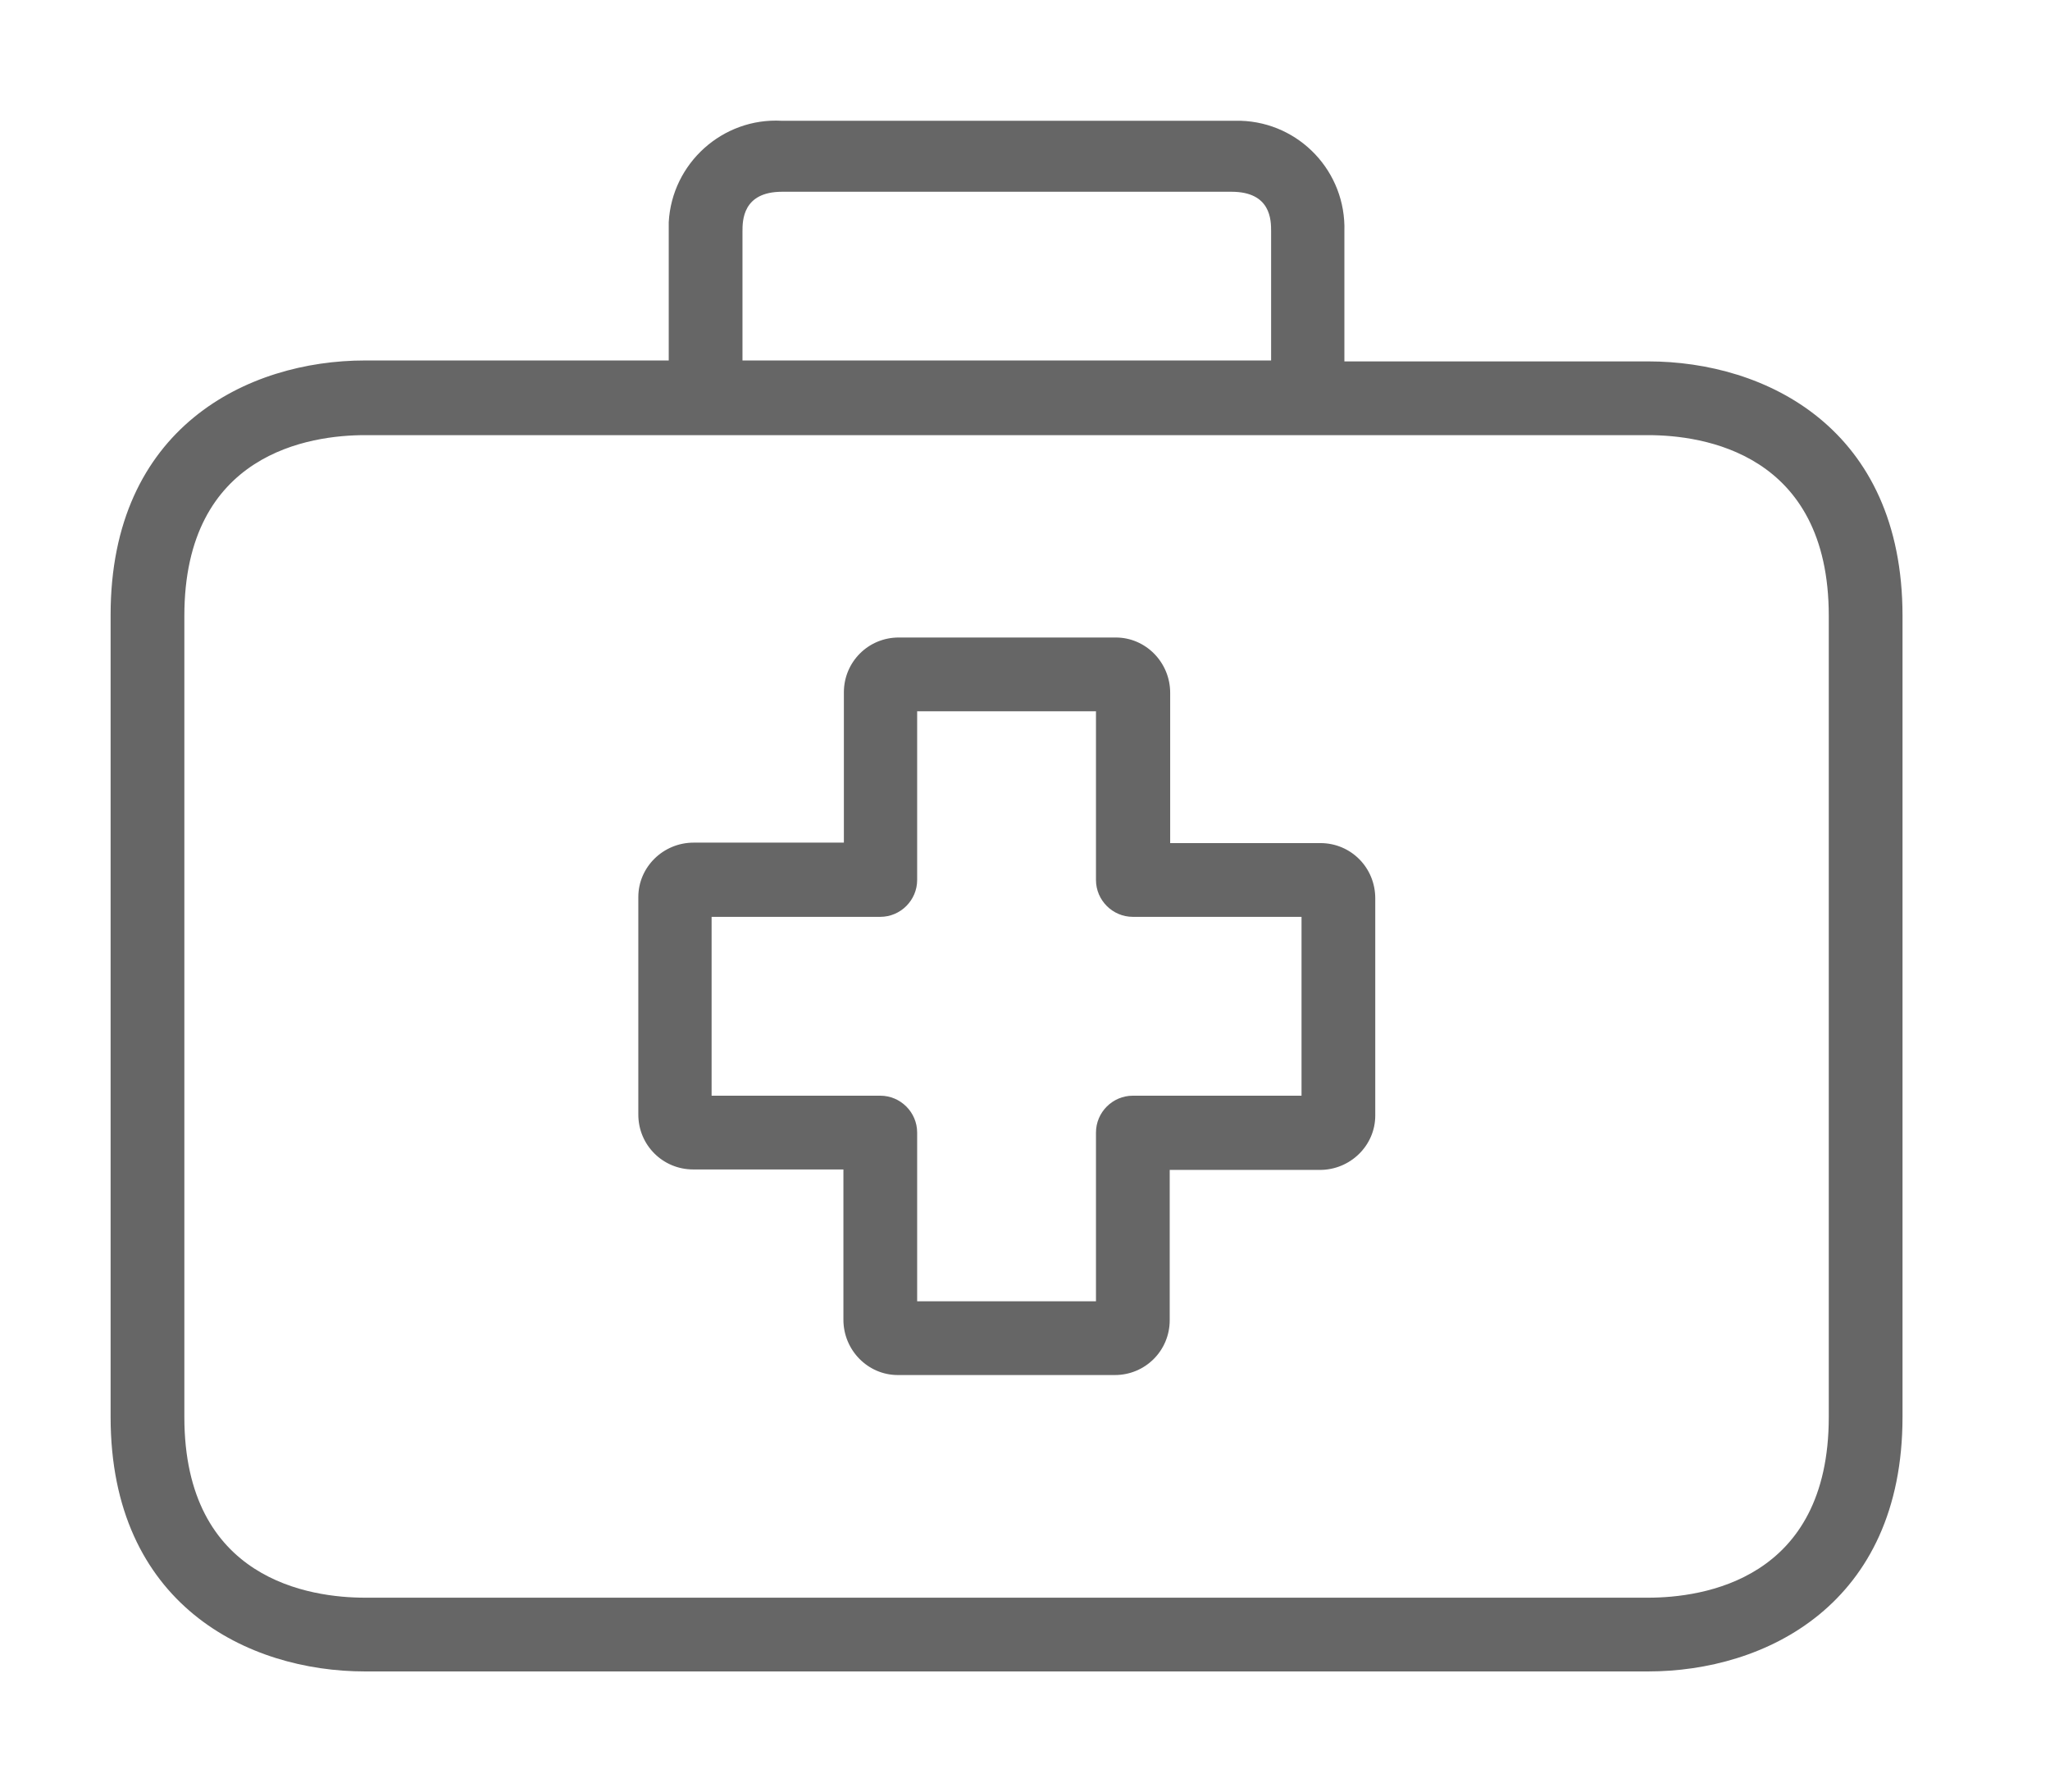
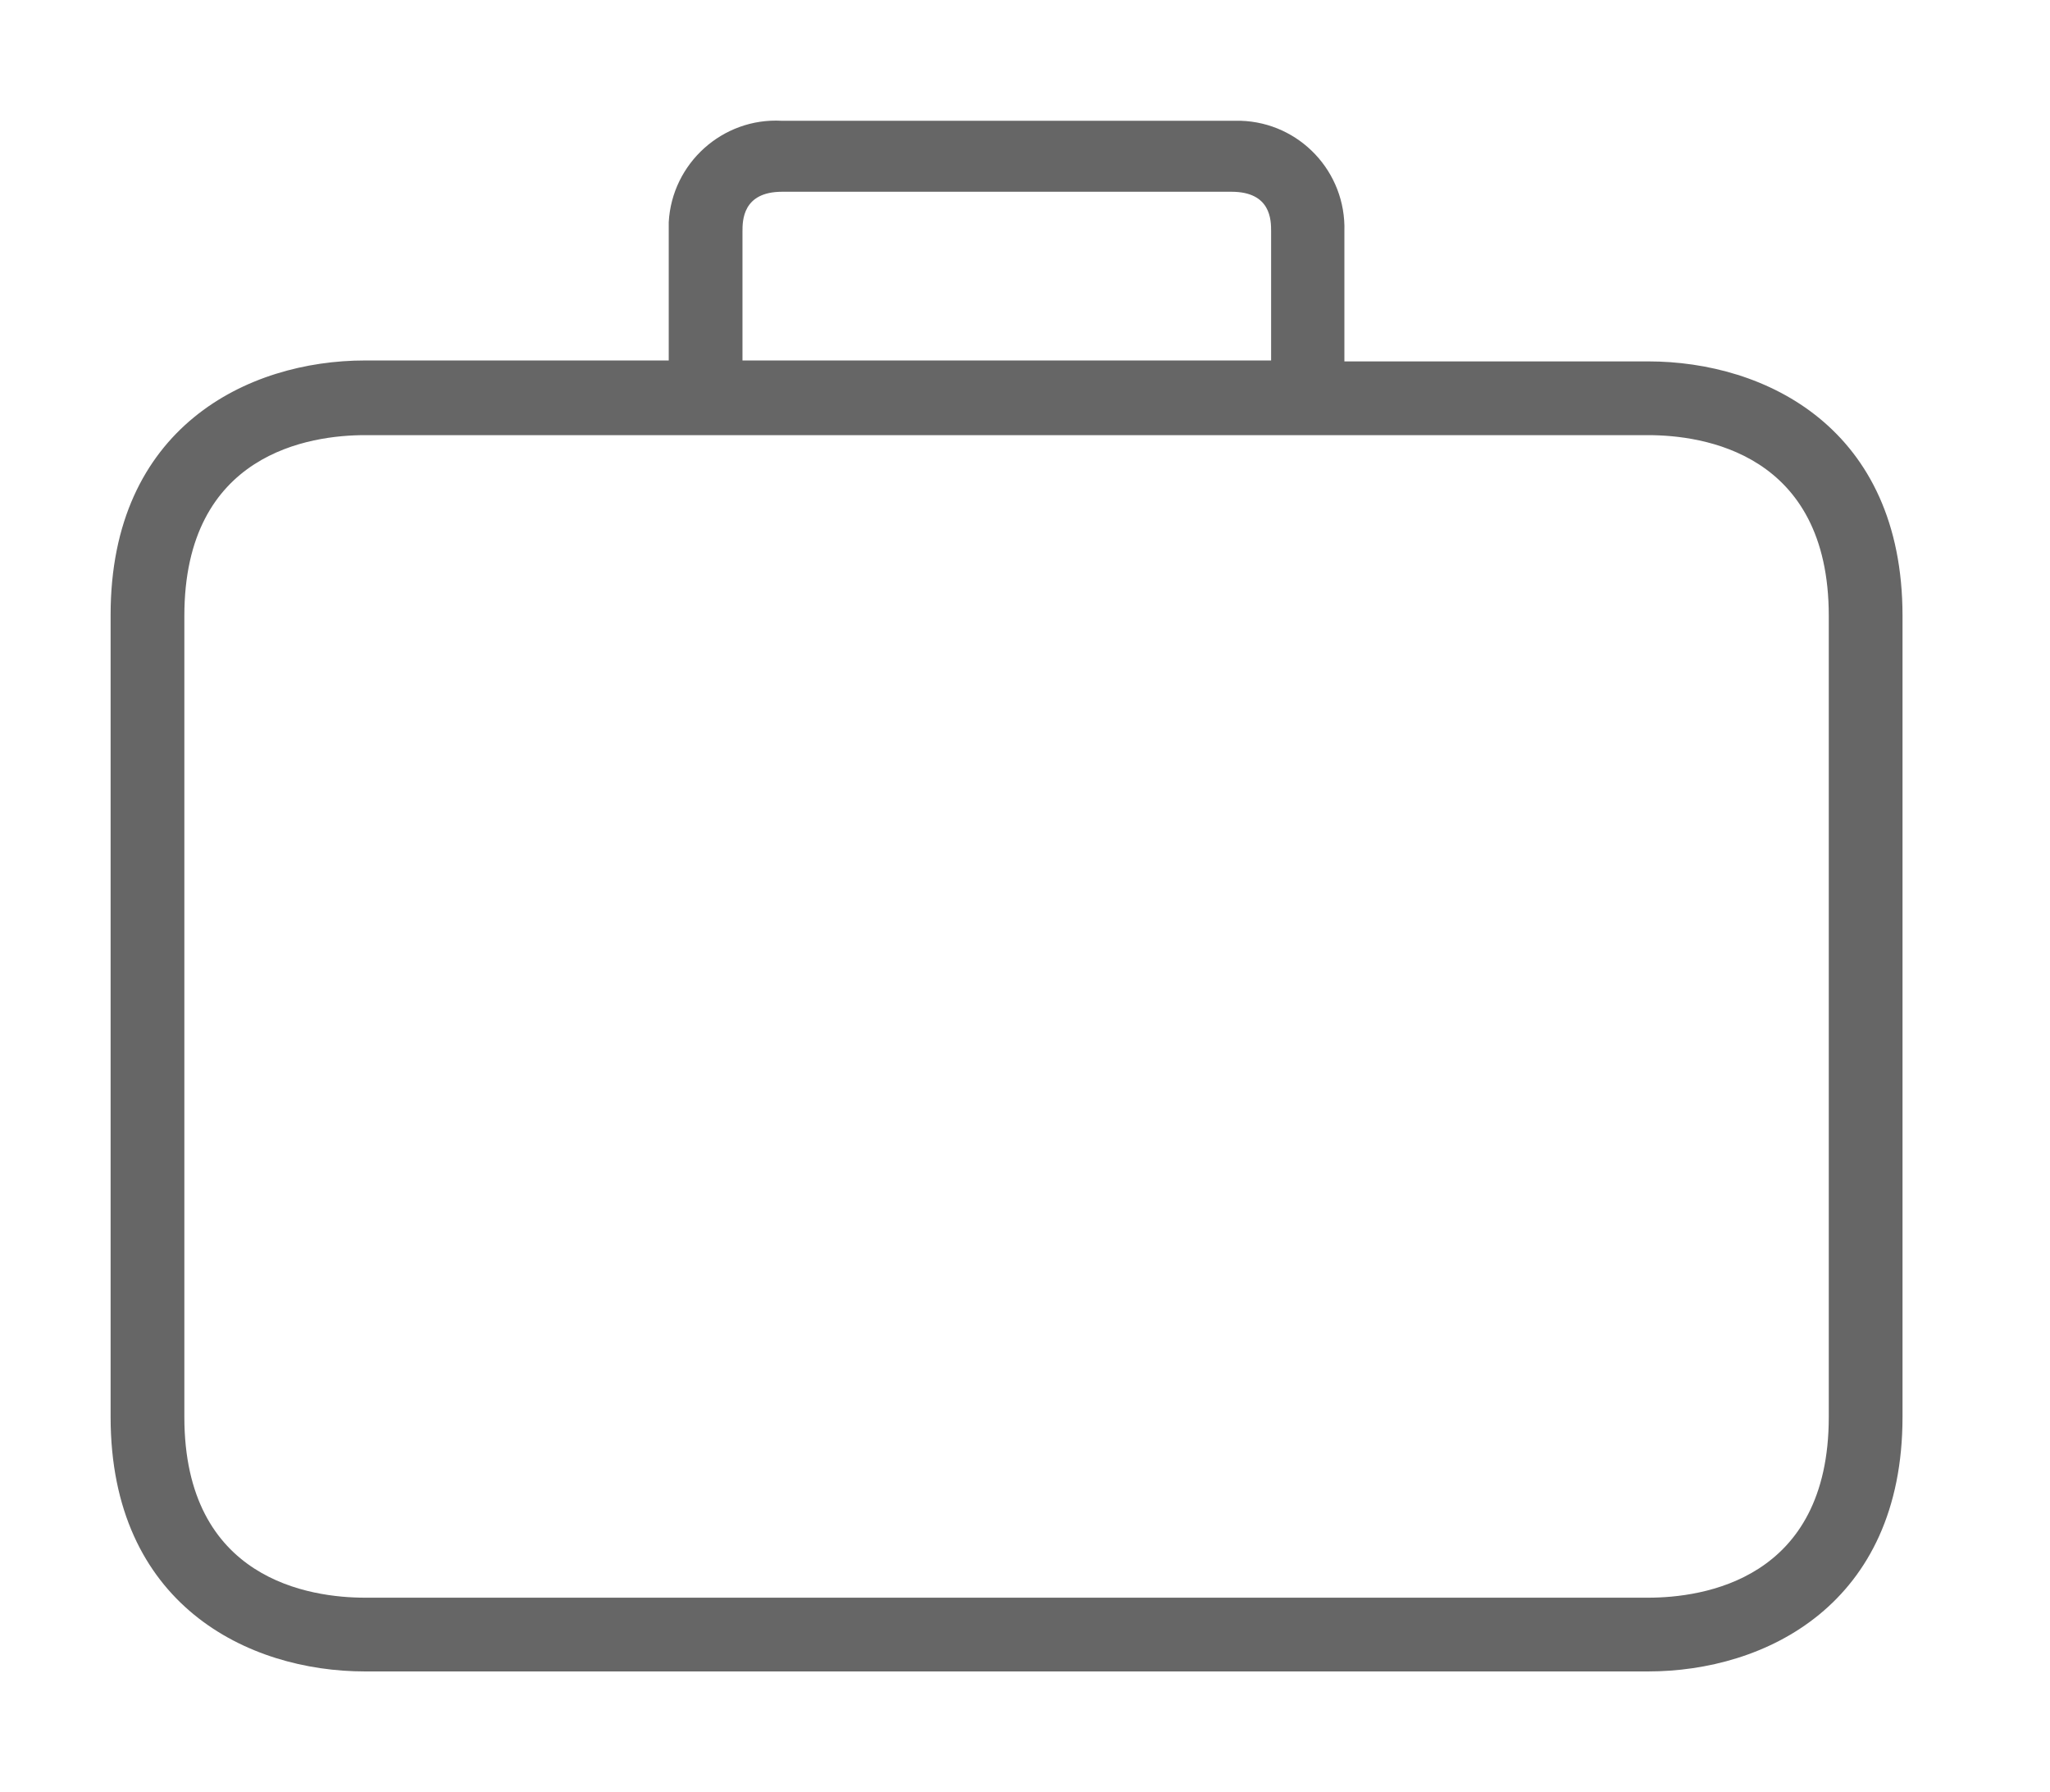
<svg xmlns="http://www.w3.org/2000/svg" version="1.1" id="Capa_1" x="0px" y="0px" viewBox="0 0 444.8 388.8" style="enable-background:new 0 0 444.8 388.8;" xml:space="preserve">
  <style type="text/css">
	.st0{fill:#666666;}
</style>
  <g>
    <g>
-       <path class="st0" d="M286.5,182.9C286.5,182.9,286.4,182.9,286.5,182.9h-32.6v-32.6c0-6.6-5.3-12-11.8-12c0,0-0.1,0-0.1,0h-47    c-6.6,0-11.9,5.3-11.9,11.9v32.6h-32.6c-6.6,0-12,5.3-12,11.8c0,0.1,0,0.1,0,0.2v47c0,6.6,5.3,11.9,11.9,11.9H183v32.6    c0,6.6,5.3,12,11.8,12c0,0,0.1,0,0.1,0h47c6.6,0,11.9-5.3,11.9-11.9l0,0v-32.6h32.6c6.6,0,12-5.3,12-11.8c0,0,0-0.1,0-0.1v-47    C298.4,188.2,293.1,182.9,286.5,182.9z M282.4,237.7h-36.6c-4.4,0-8,3.6-8,8v36.6H199v-36.6c0-4.4-3.6-8-8-8h-36.6v-38.8H191    c4.4,0,8-3.6,8-8v-36.6h38.8v36.6c0,4.4,3.6,8,8,8h36.6V237.7z" />
-     </g>
+       </g>
  </g>
  <g>
    <g>
      <path class="st0" d="M357.6,78.4L357.6,78.4h-65.9V50.2c0.4-12.9-9.7-23.6-22.5-24c-0.7,0-1.3,0-2,0h-97.6    c-12.8-0.7-23.8,9.2-24.5,22c0,0.7,0,1.3,0,2v28H79.2C53.8,78.2,24,92.7,24,133.4v174c0,40.7,29.8,55.2,55.2,55.2h278.4    c25.4,0,55.2-14.5,55.2-55.2V133.6C412.8,92.9,383.1,78.4,357.6,78.4z M161.1,50.2c0-2.3,0-8.6,8.6-8.6h97.5    c8.6,0,8.6,6.2,8.6,8.6v28H161.1V50.2z M396.8,307.4c0,35.4-27.4,39.2-39.2,39.2H79.2c-11.8,0-39.2-3.8-39.2-39.2V133.6    c0-35.4,27.4-39.2,39.2-39.2h278.4c11.8,0,39.2,3.8,39.2,39.2L396.8,307.4L396.8,307.4z" />
    </g>
  </g>
</svg>